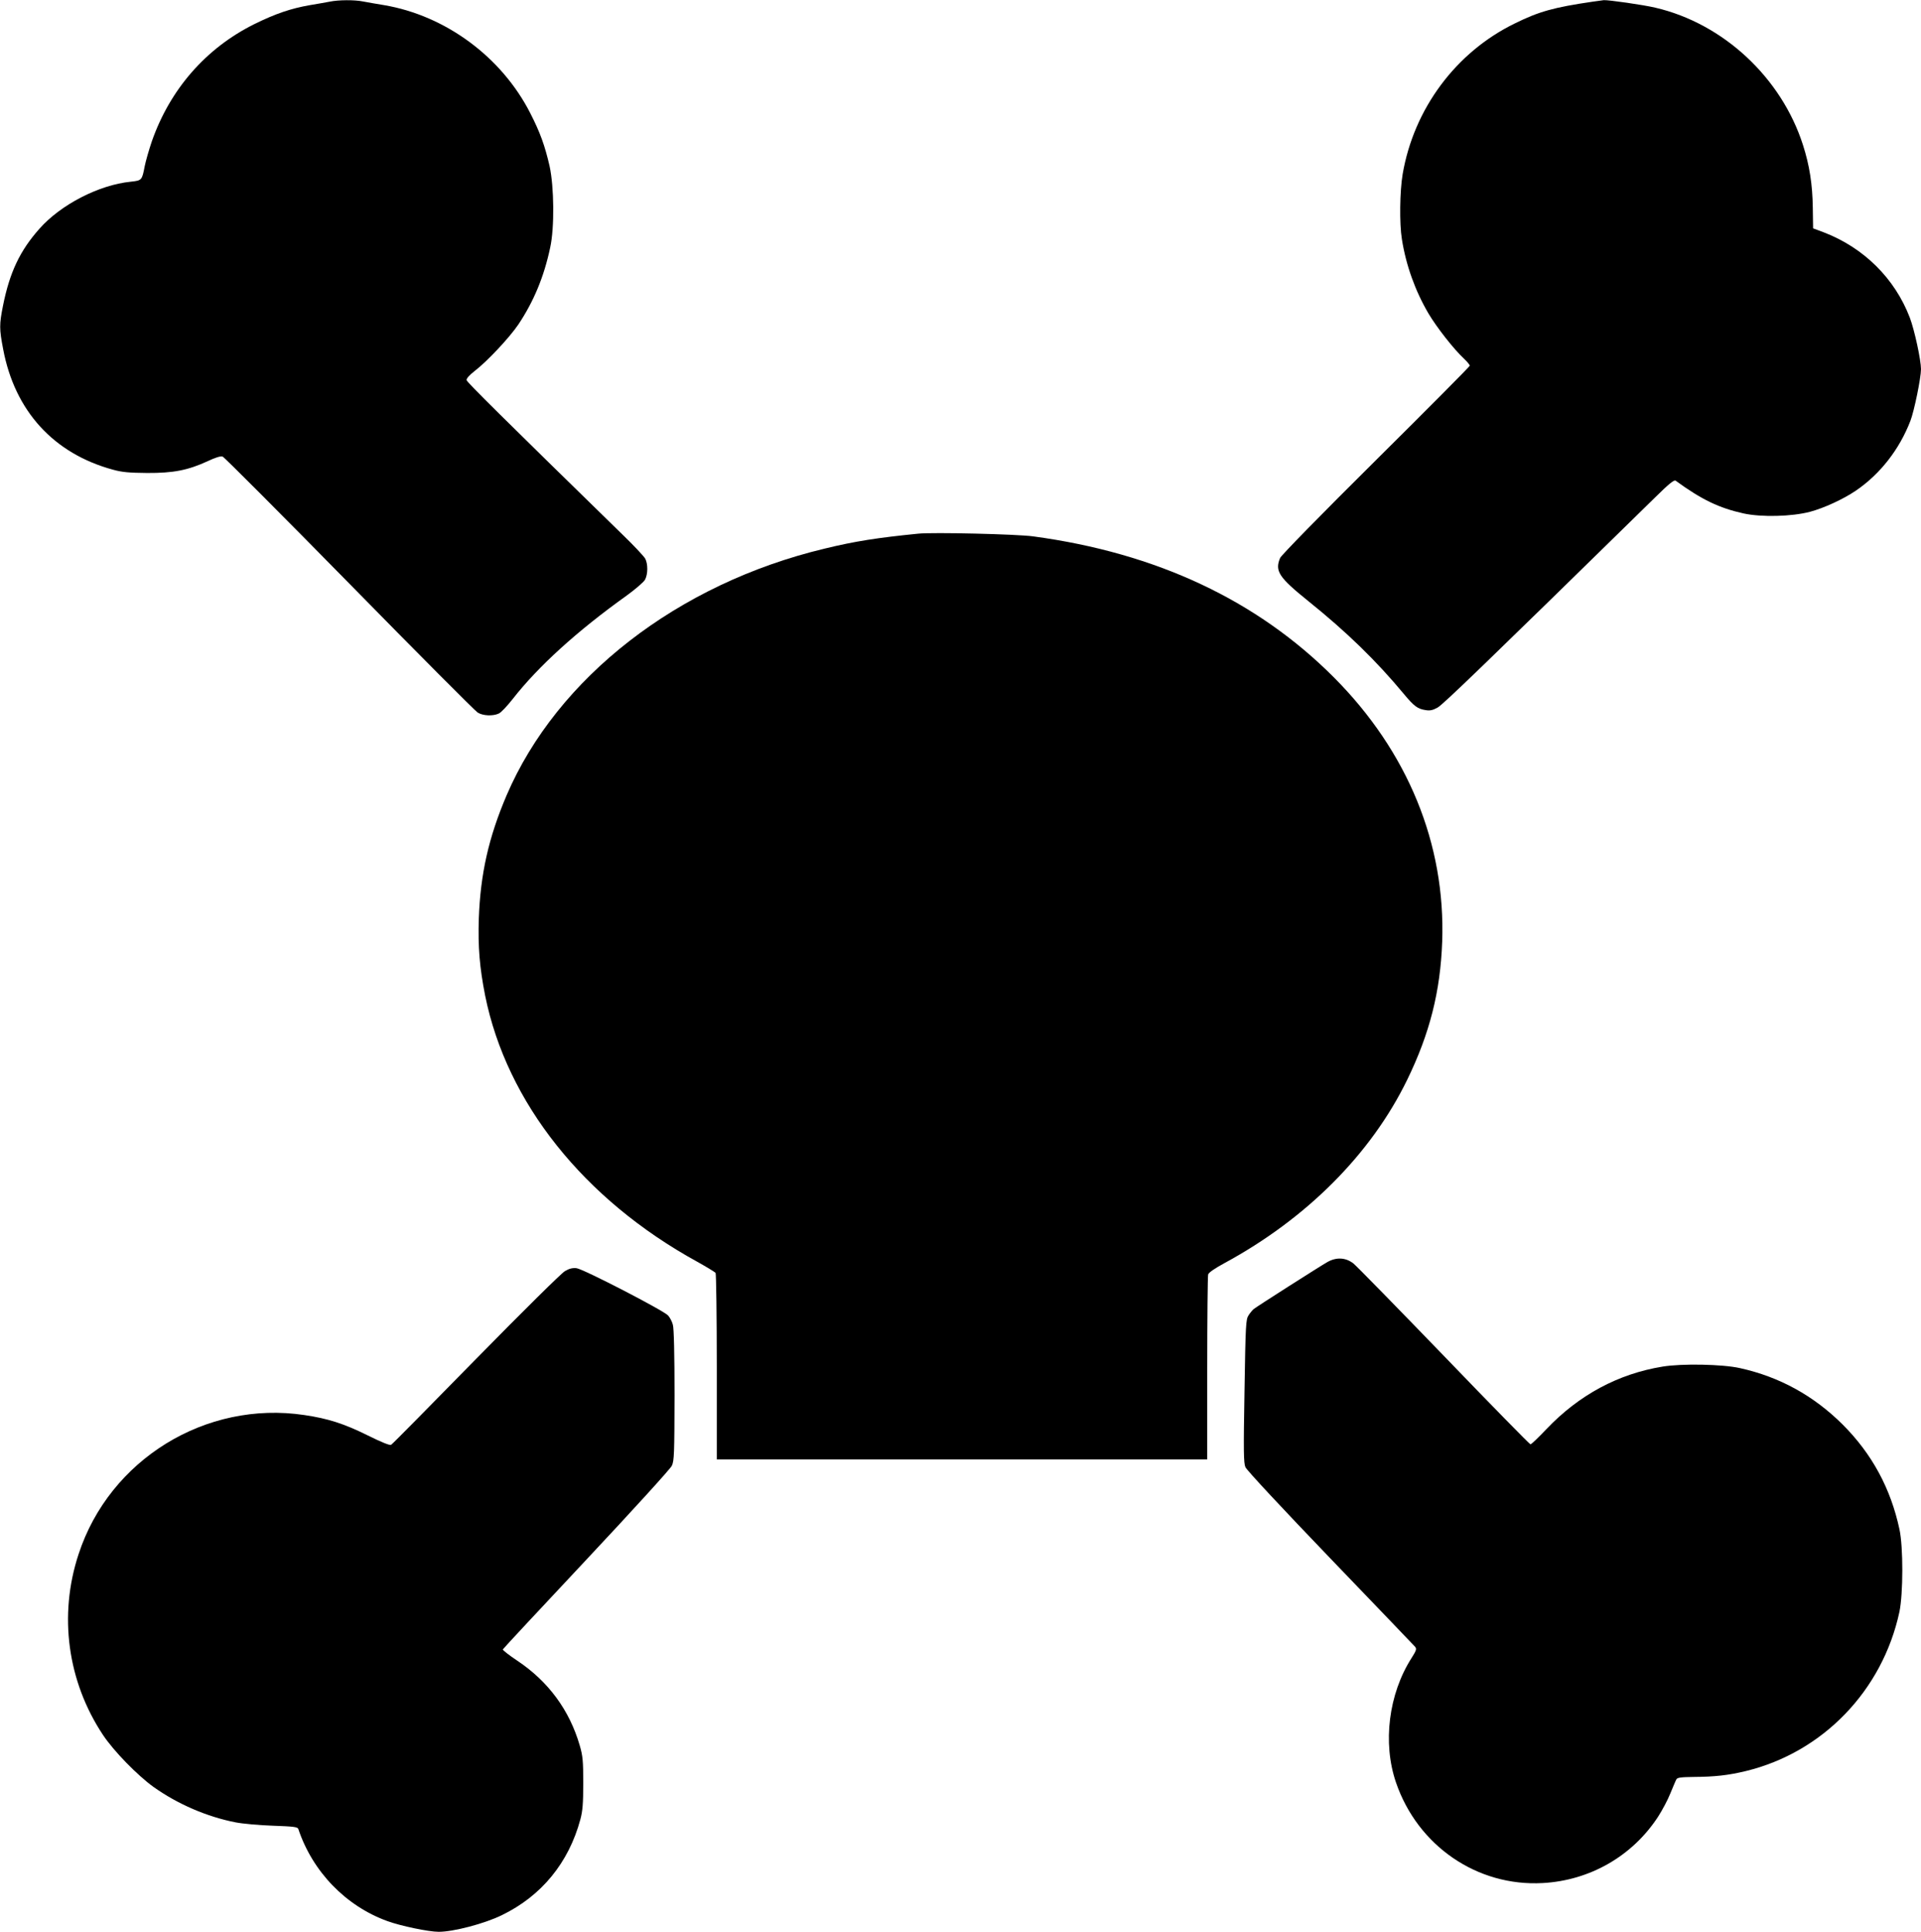
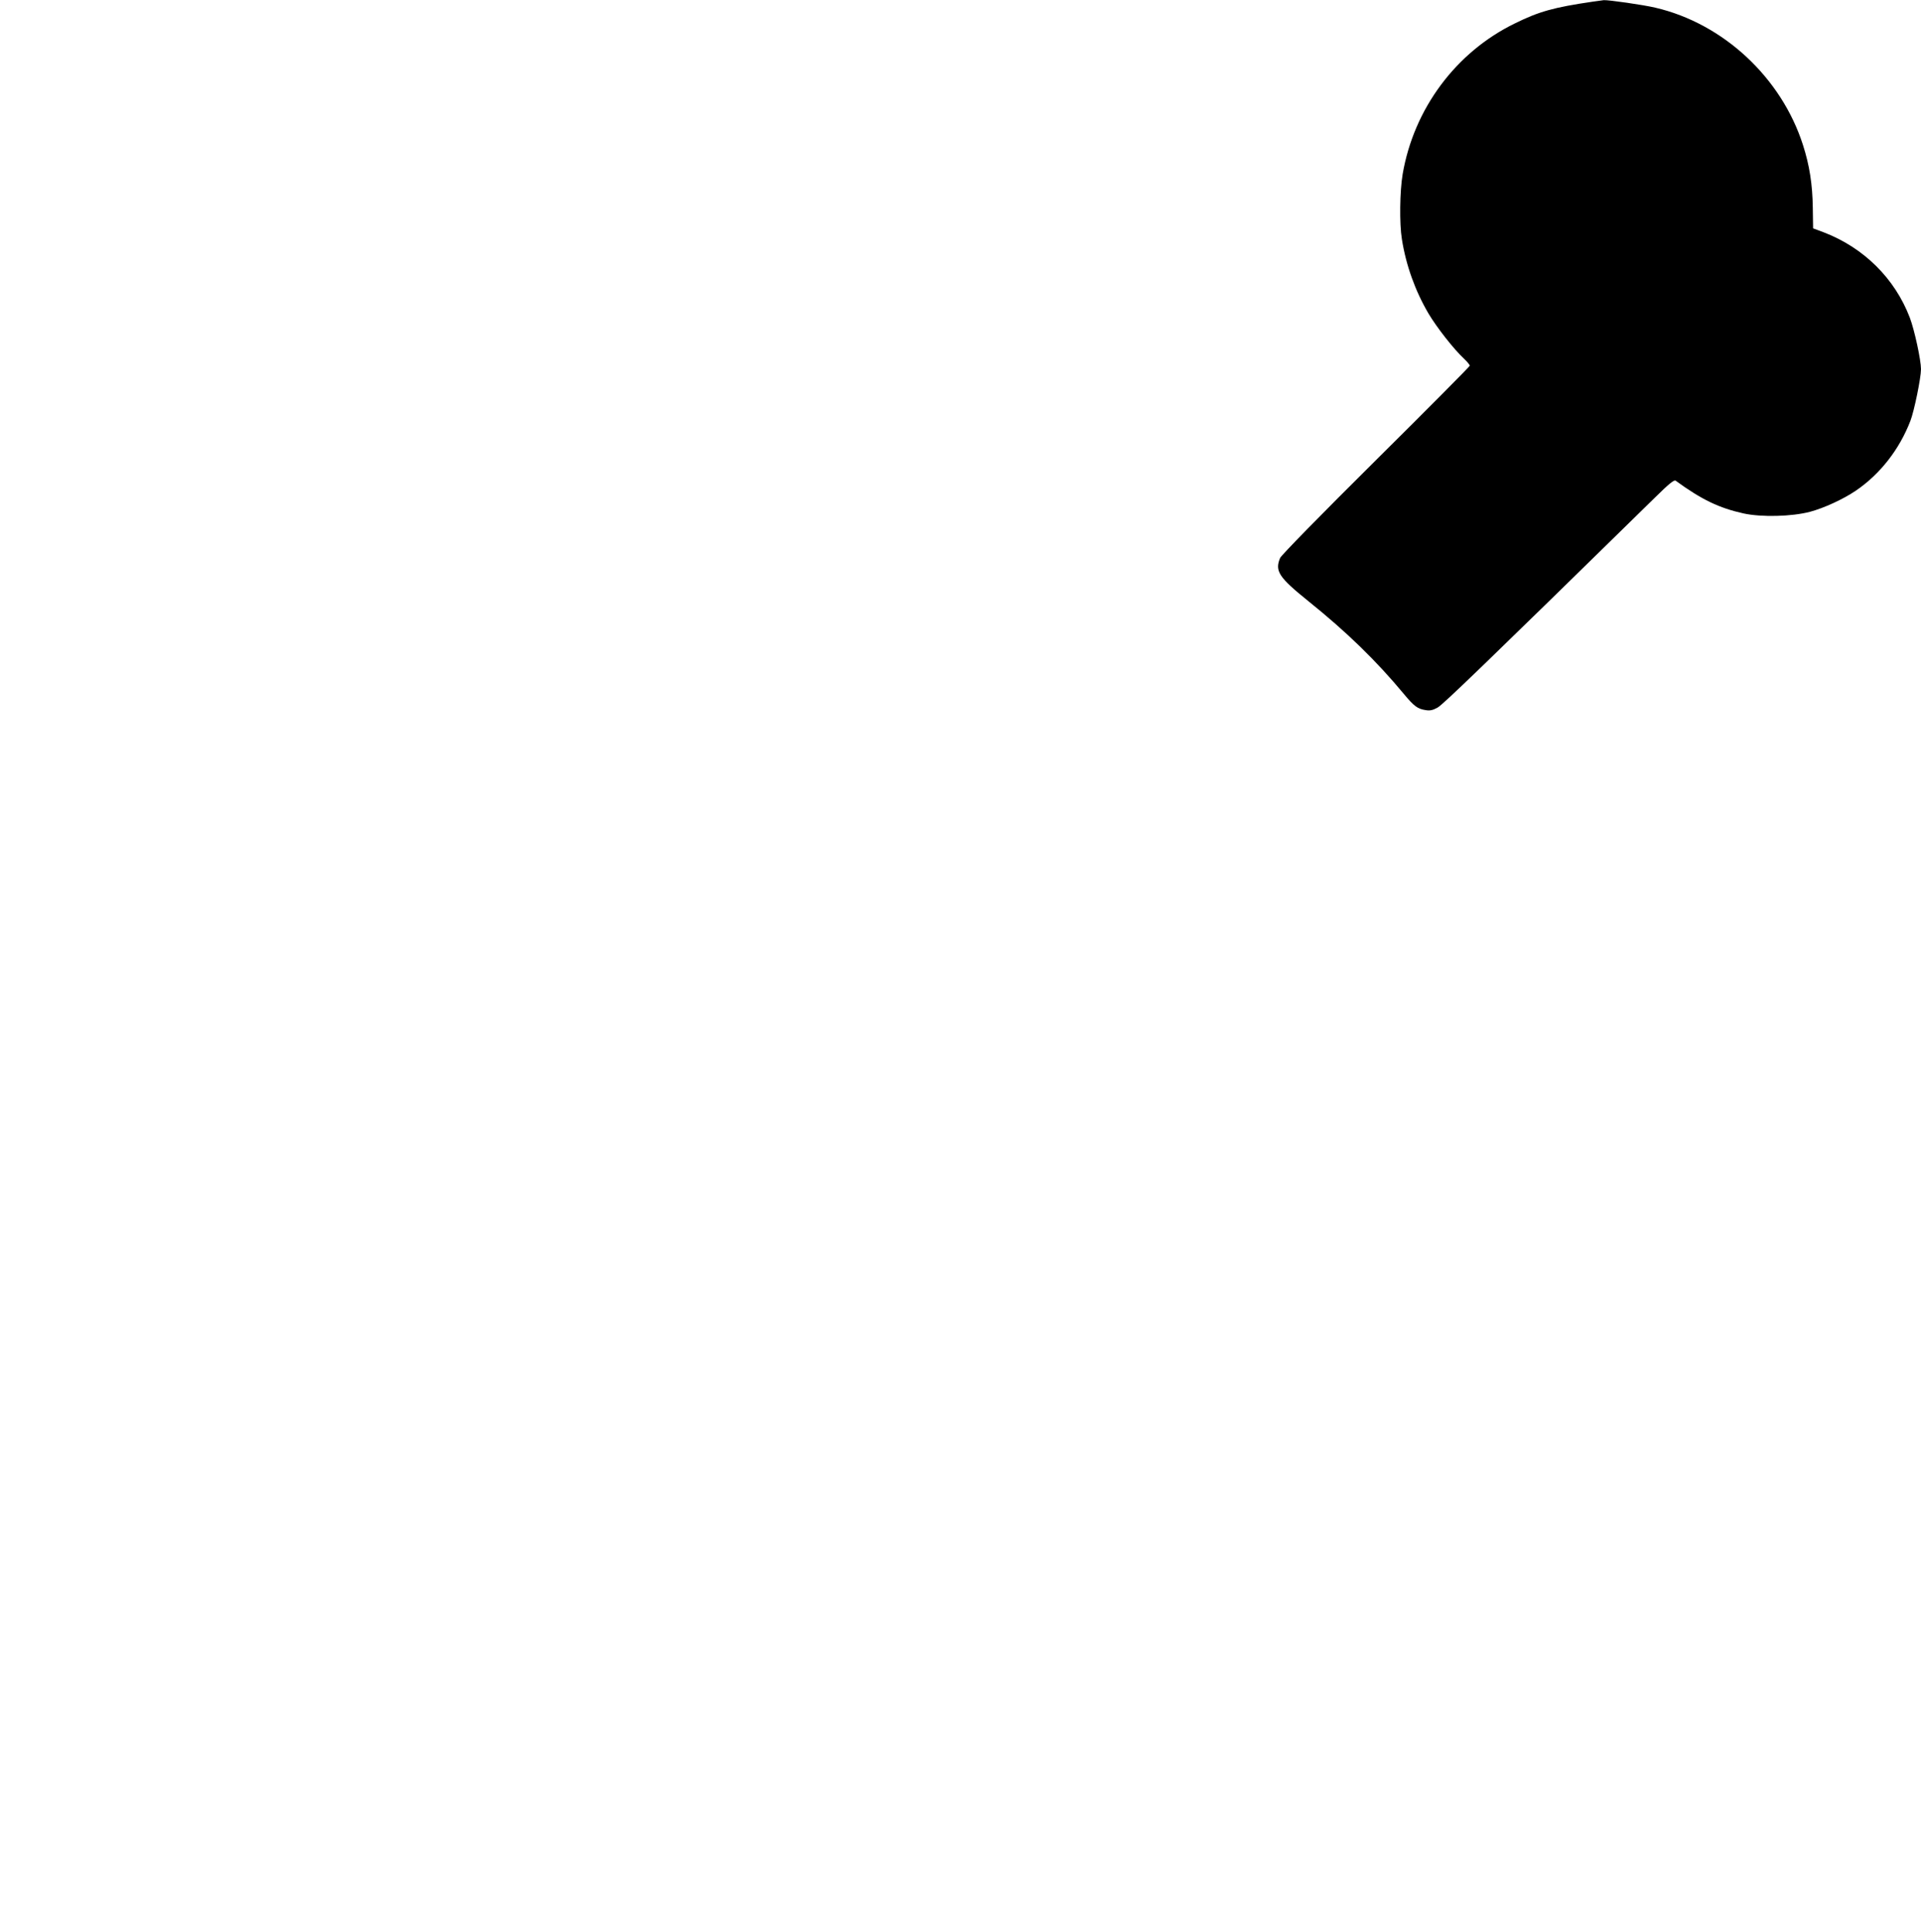
<svg xmlns="http://www.w3.org/2000/svg" version="1.0" width="1273pt" height="1280pt" viewBox="0 0 1273 1280" preserveAspectRatio="xMidYMid meet">
  <g transform="translate(0,1280) scale(0.1,-0.1)" fill="#000000" stroke="none">
-     <path d="M2185 12789 c-22 -4 -81 -15 -131 -23 -127 -22 -229 -57 -369 -126 -320 -159 -558 -431 -679 -777 -19 -56 -40 -129 -47 -164 -18 -94 -19 -95 -93 -103 -210 -21 -464 -152 -605 -312 -129 -145 -197 -289 -241 -509 -25 -125 -25 -154 1 -289 77 -409 334 -691 727 -798 61 -17 108 -21 227 -22 173 -1 271 18 403 79 48 23 84 34 97 30 11 -4 389 -383 840 -842 451 -460 834 -844 850 -854 34 -22 101 -25 140 -7 15 6 56 50 93 97 168 215 425 449 755 685 59 43 114 90 122 106 19 37 19 103 1 138 -8 15 -76 88 -153 162 -796 777 -1028 1007 -1031 1021 -2 11 19 34 55 62 83 64 229 220 288 307 102 153 170 316 211 510 29 132 26 401 -4 539 -31 135 -62 222 -128 351 -190 373 -562 647 -969 716 -49 8 -112 19 -138 24 -57 12 -165 11 -222 -1z" />
    <path d="M10555 12789 c-259 -38 -356 -65 -516 -144 -391 -190 -670 -566 -744 -999 -19 -113 -22 -327 -5 -431 27 -172 88 -342 176 -492 54 -91 166 -235 238 -302 20 -19 36 -39 36 -44 0 -5 -280 -287 -622 -626 -374 -371 -626 -629 -635 -648 -36 -87 -9 -128 187 -286 255 -205 450 -395 632 -614 69 -83 92 -100 145 -108 29 -5 48 -1 80 17 35 19 318 292 1441 1392 92 91 126 118 136 111 173 -126 288 -181 450 -217 119 -26 320 -21 441 11 93 25 219 83 302 139 162 110 290 274 363 464 25 65 70 284 70 342 0 60 -43 259 -74 341 -99 259 -304 463 -569 565 l-72 27 -2 136 c-2 156 -22 282 -65 416 -143 447 -528 805 -978 910 -79 19 -312 52 -342 50 -7 -1 -40 -5 -73 -10z" />
-     <path d="M6085 9264 c-270 -27 -419 -50 -620 -99 -974 -233 -1773 -854 -2108 -1635 -119 -279 -173 -519 -184 -815 -6 -190 5 -324 42 -512 143 -708 653 -1350 1405 -1763 63 -35 118 -69 122 -74 4 -6 8 -287 8 -623 l0 -613 1625 0 1625 0 0 603 c0 331 3 611 6 622 3 13 43 40 107 75 545 295 972 723 1212 1215 150 308 220 586 232 915 23 648 -228 1260 -717 1751 -510 512 -1177 825 -1993 935 -107 15 -665 28 -762 18z" />
-     <path d="M8795 4437 c-51 -29 -465 -293 -486 -310 -8 -6 -24 -25 -35 -42 -18 -27 -20 -60 -27 -501 -7 -400 -6 -477 6 -505 8 -20 246 -275 563 -605 302 -314 555 -578 562 -586 11 -14 7 -25 -24 -74 -152 -238 -193 -563 -103 -825 144 -420 538 -690 972 -666 313 17 595 179 765 440 27 42 64 111 81 154 18 43 35 85 40 93 6 12 31 15 112 16 144 1 232 11 348 39 511 124 906 534 1018 1055 25 120 26 430 0 548 -58 270 -182 499 -376 693 -192 191 -418 316 -681 374 -116 26 -384 31 -512 10 -295 -48 -555 -188 -771 -415 -52 -55 -99 -100 -105 -100 -5 0 -262 262 -571 583 -309 320 -580 597 -602 615 -51 40 -113 44 -174 9z" />
-     <path d="M3744 4378 c-23 -13 -279 -266 -590 -583 -302 -308 -554 -564 -562 -568 -8 -6 -64 17 -155 62 -157 78 -264 112 -420 135 -654 98 -1291 -295 -1496 -921 -134 -405 -74 -844 161 -1198 71 -107 228 -268 335 -345 160 -114 355 -198 545 -235 46 -9 157 -19 246 -22 138 -5 165 -8 169 -22 94 -282 314 -510 590 -610 87 -32 274 -71 340 -71 98 0 304 54 418 110 263 127 444 348 521 635 15 56 19 105 19 240 0 148 -3 180 -23 249 -68 235 -209 426 -415 563 -54 36 -96 69 -95 74 2 5 251 272 553 594 304 324 558 603 567 623 16 33 17 81 18 467 0 268 -4 444 -11 467 -5 21 -20 49 -32 62 -30 33 -560 307 -606 313 -26 3 -48 -2 -77 -19z" />
  </g>
</svg>